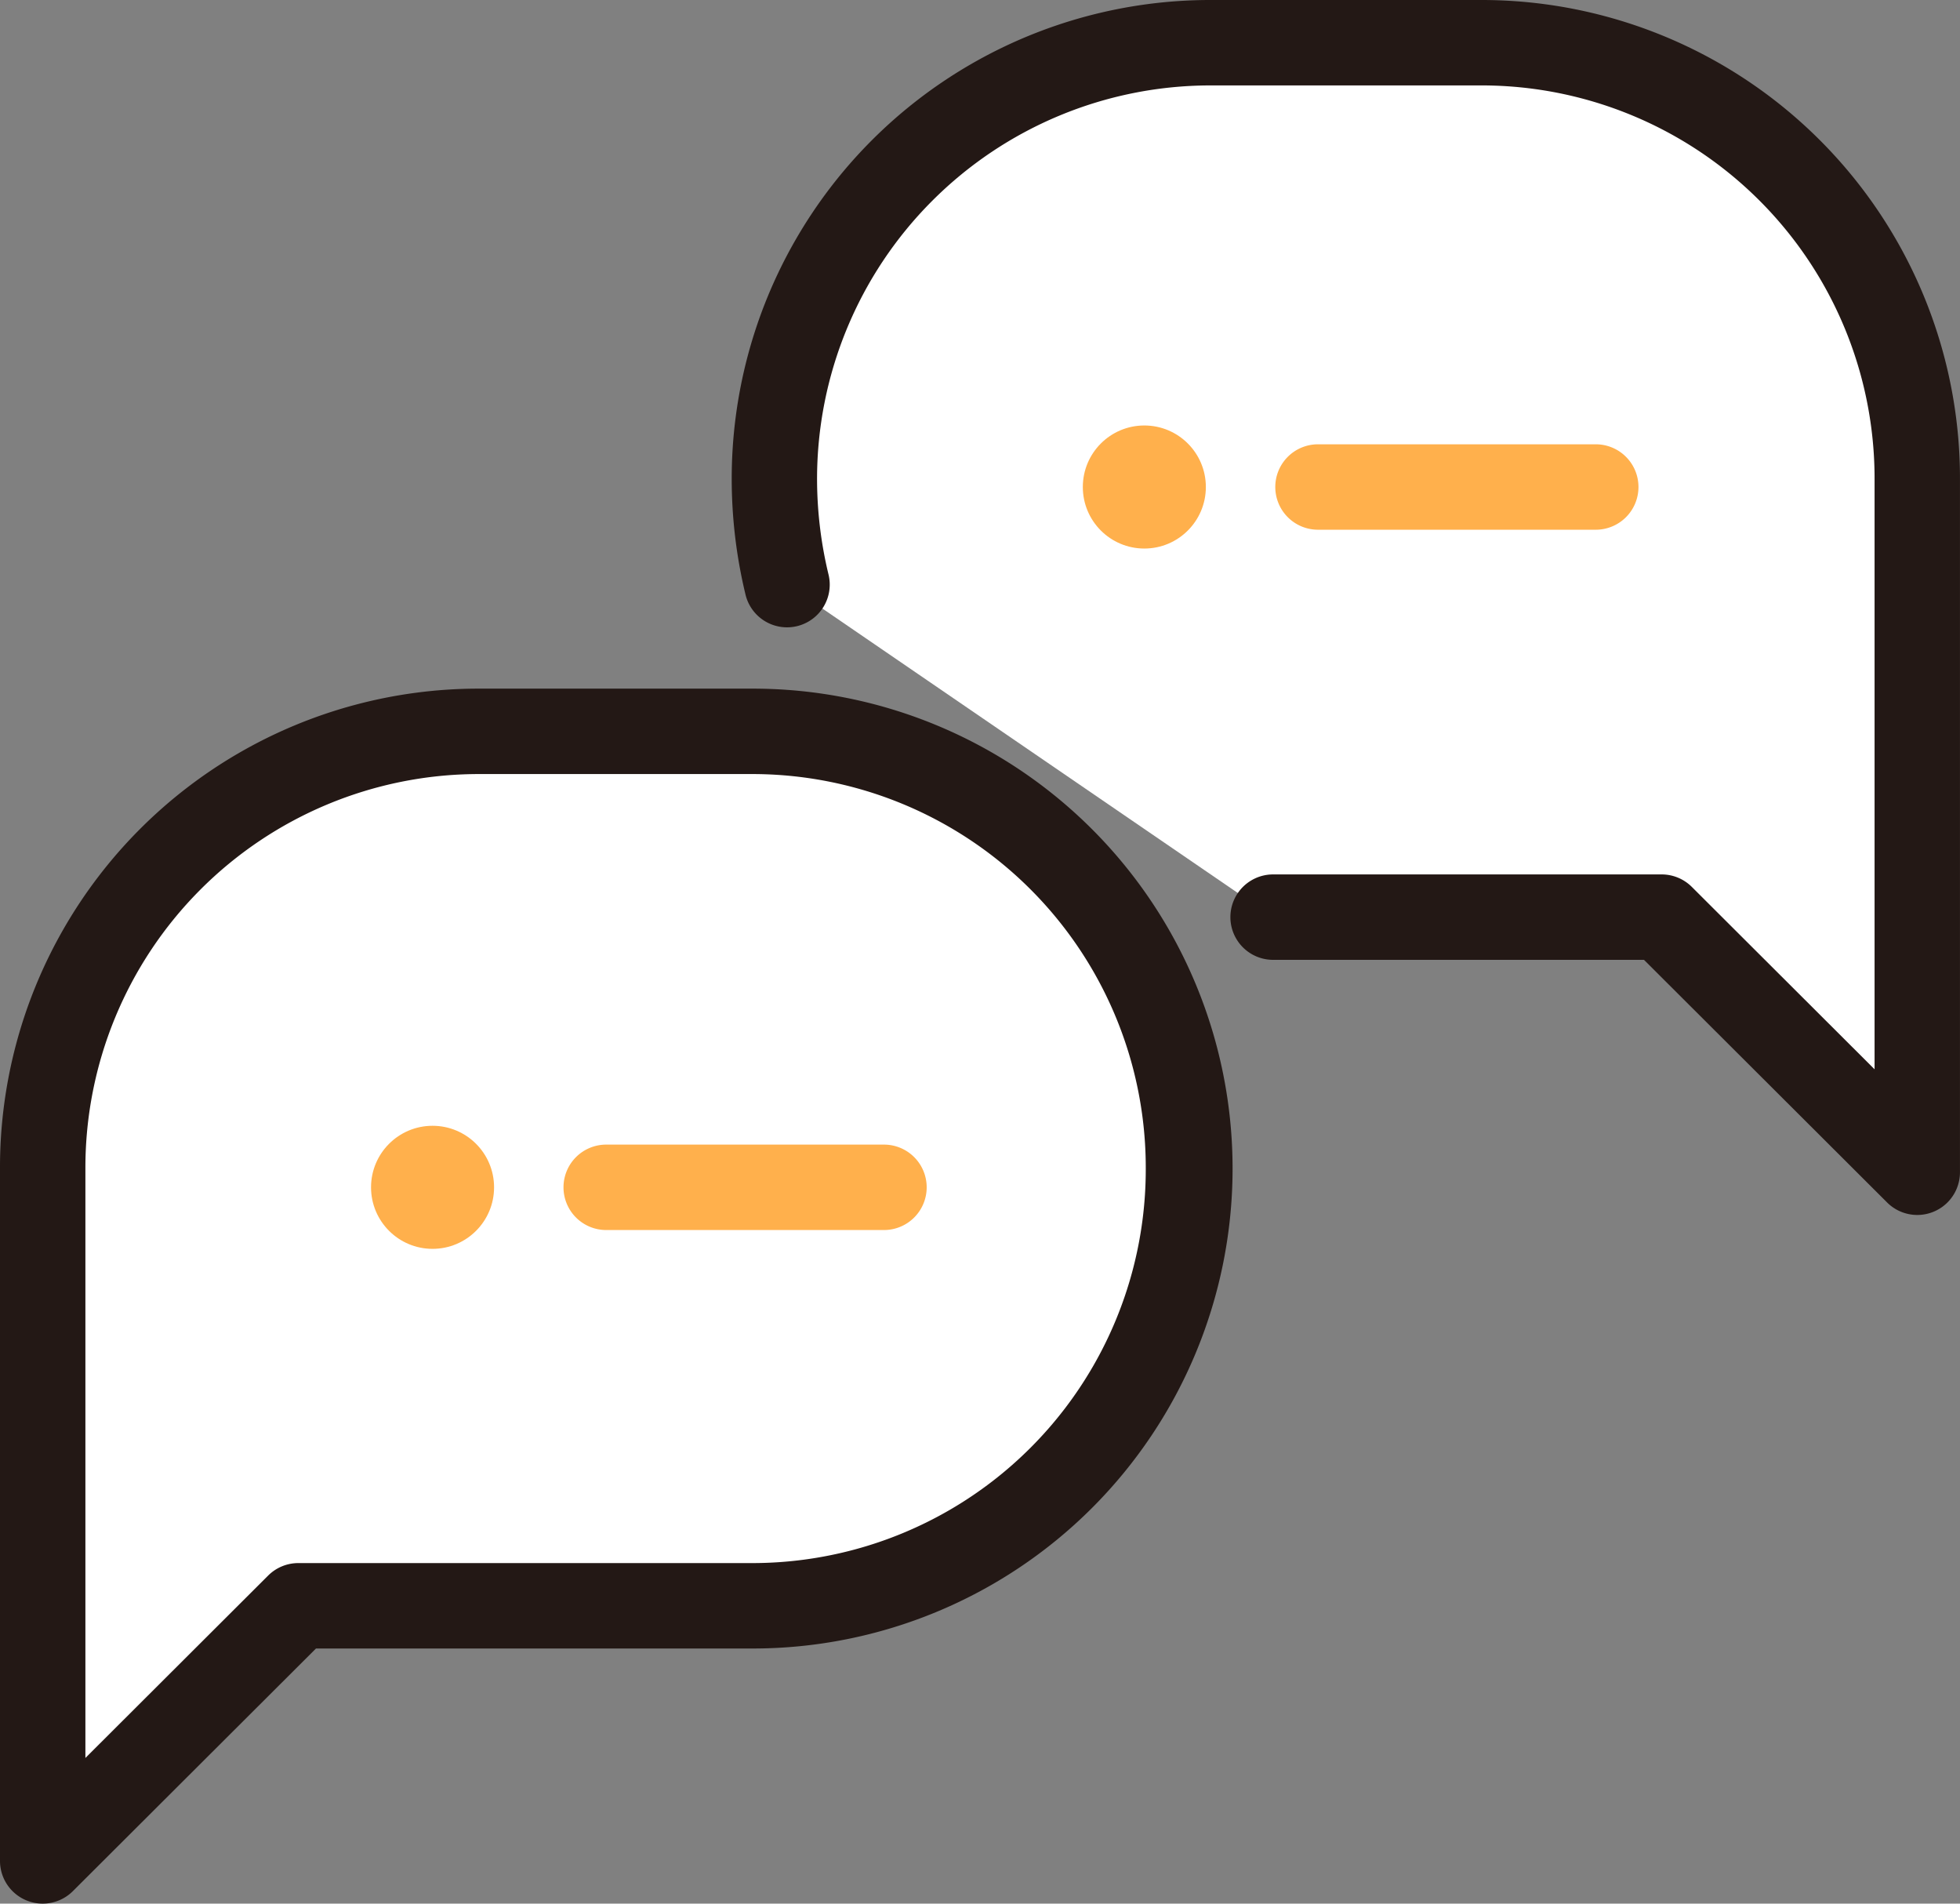
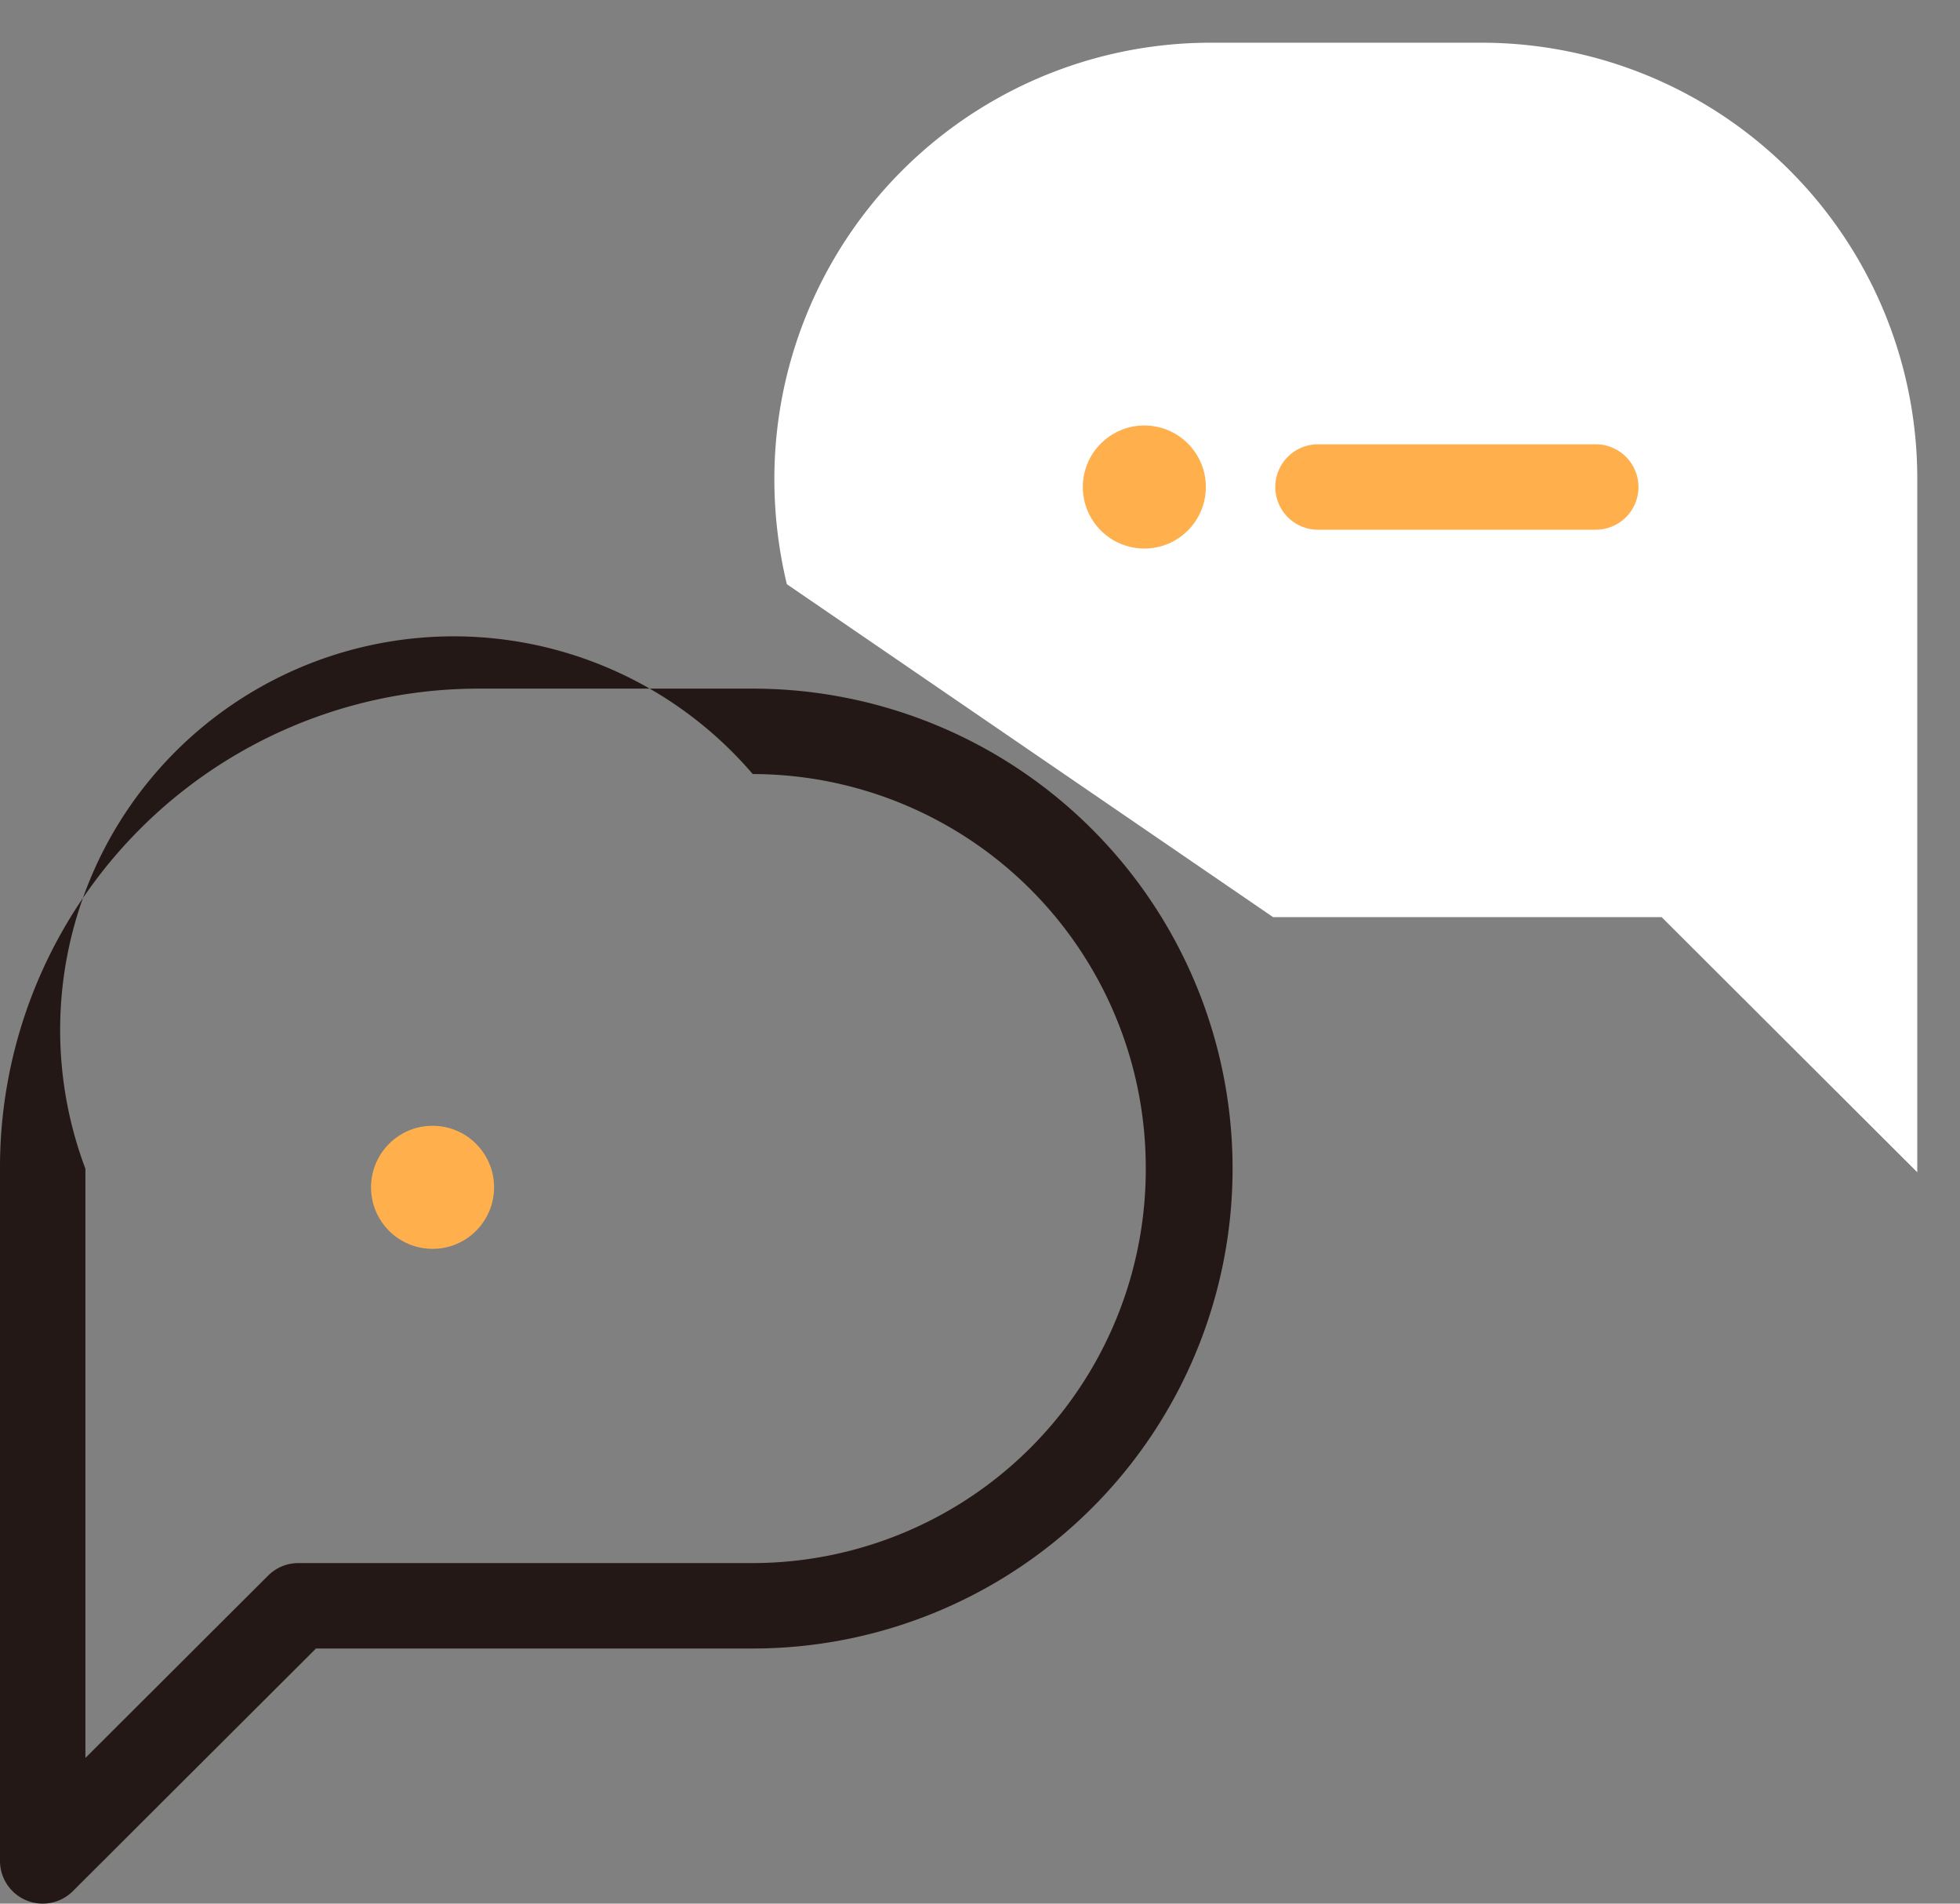
<svg xmlns="http://www.w3.org/2000/svg" width="68.852" height="66.856">
  <rect width="100%" height="100%" fill="#808080" stroke="none" />
-   <path d="M26.444 25.685h-9.659A15.325 15.325 0 001.5 41.05v24.305l8.98-8.96h15.964A15.325 15.325 0 0041.749 41.05a15.325 15.325 0 00-15.305-15.365z" fill="#fff" />
-   <path d="M16.785 24.185h9.658a16.855 16.855 0 010 33.711H11.1l-8.54 8.521A1.5 1.5 0 010 65.355V41.05a16.813 16.813 0 0116.782-16.865zm9.658 30.711a13.825 13.825 0 0013.806-13.844v-.006a13.825 13.825 0 00-13.807-13.861h-9.656A13.825 13.825 0 003 41.046V61.74l6.42-6.406a1.5 1.5 0 011.059-.438z" fill="#231815" />
+   <path d="M16.785 24.185h9.658a16.855 16.855 0 010 33.711H11.1l-8.54 8.521A1.5 1.5 0 010 65.355V41.05a16.813 16.813 0 0116.782-16.865zm9.658 30.711a13.825 13.825 0 0013.806-13.844v-.006a13.825 13.825 0 00-13.807-13.861A13.825 13.825 0 003 41.046V61.74l6.42-6.406a1.5 1.5 0 011.059-.438z" fill="#231815" />
  <path d="M27.641 20.517a15.8 15.8 0 01-.439-3.672A15.325 15.325 0 0142.507 1.5h9.558a15.305 15.305 0 0115.286 15.345V41.17l-8.98-8.96H44.722" fill="#fff" />
-   <path d="M67.352 42.67a1.5 1.5 0 01-1.06-.438l-8.541-8.522H44.722a1.5 1.5 0 010-3h13.65a1.5 1.5 0 011.059.438l6.42 6.406V16.845A13.805 13.805 0 0052.064 3h-9.557a13.825 13.825 0 00-13.805 13.843 14.32 14.32 0 00.4 3.323 1.5 1.5 0 11-2.917.7 17.325 17.325 0 01-.481-4.02A16.813 16.813 0 0142.505 0h9.56a16.805 16.805 0 0116.786 16.849V41.17a1.5 1.5 0 01-1.5 1.5z" fill="#231815" />
  <g transform="translate(13.034 39.538)" fill="#ffb04c">
-     <path d="M18.019 3.661H8.261a1.5 1.5 0 01-1.5-1.5 1.5 1.5 0 011.5-1.5h9.758a1.5 1.5 0 011.5 1.5 1.5 1.5 0 01-1.5 1.5z" />
    <circle cx="2.161" cy="2.161" r="2.161" />
  </g>
  <g transform="translate(38.038 14.943)" fill="#ffb04c">
    <path d="M18.019 3.661H8.261a1.5 1.5 0 01-1.5-1.5 1.5 1.5 0 011.5-1.5h9.758a1.5 1.5 0 011.5 1.5 1.5 1.5 0 01-1.5 1.5z" />
    <circle cx="2.161" cy="2.161" r="2.161" />
  </g>
</svg>